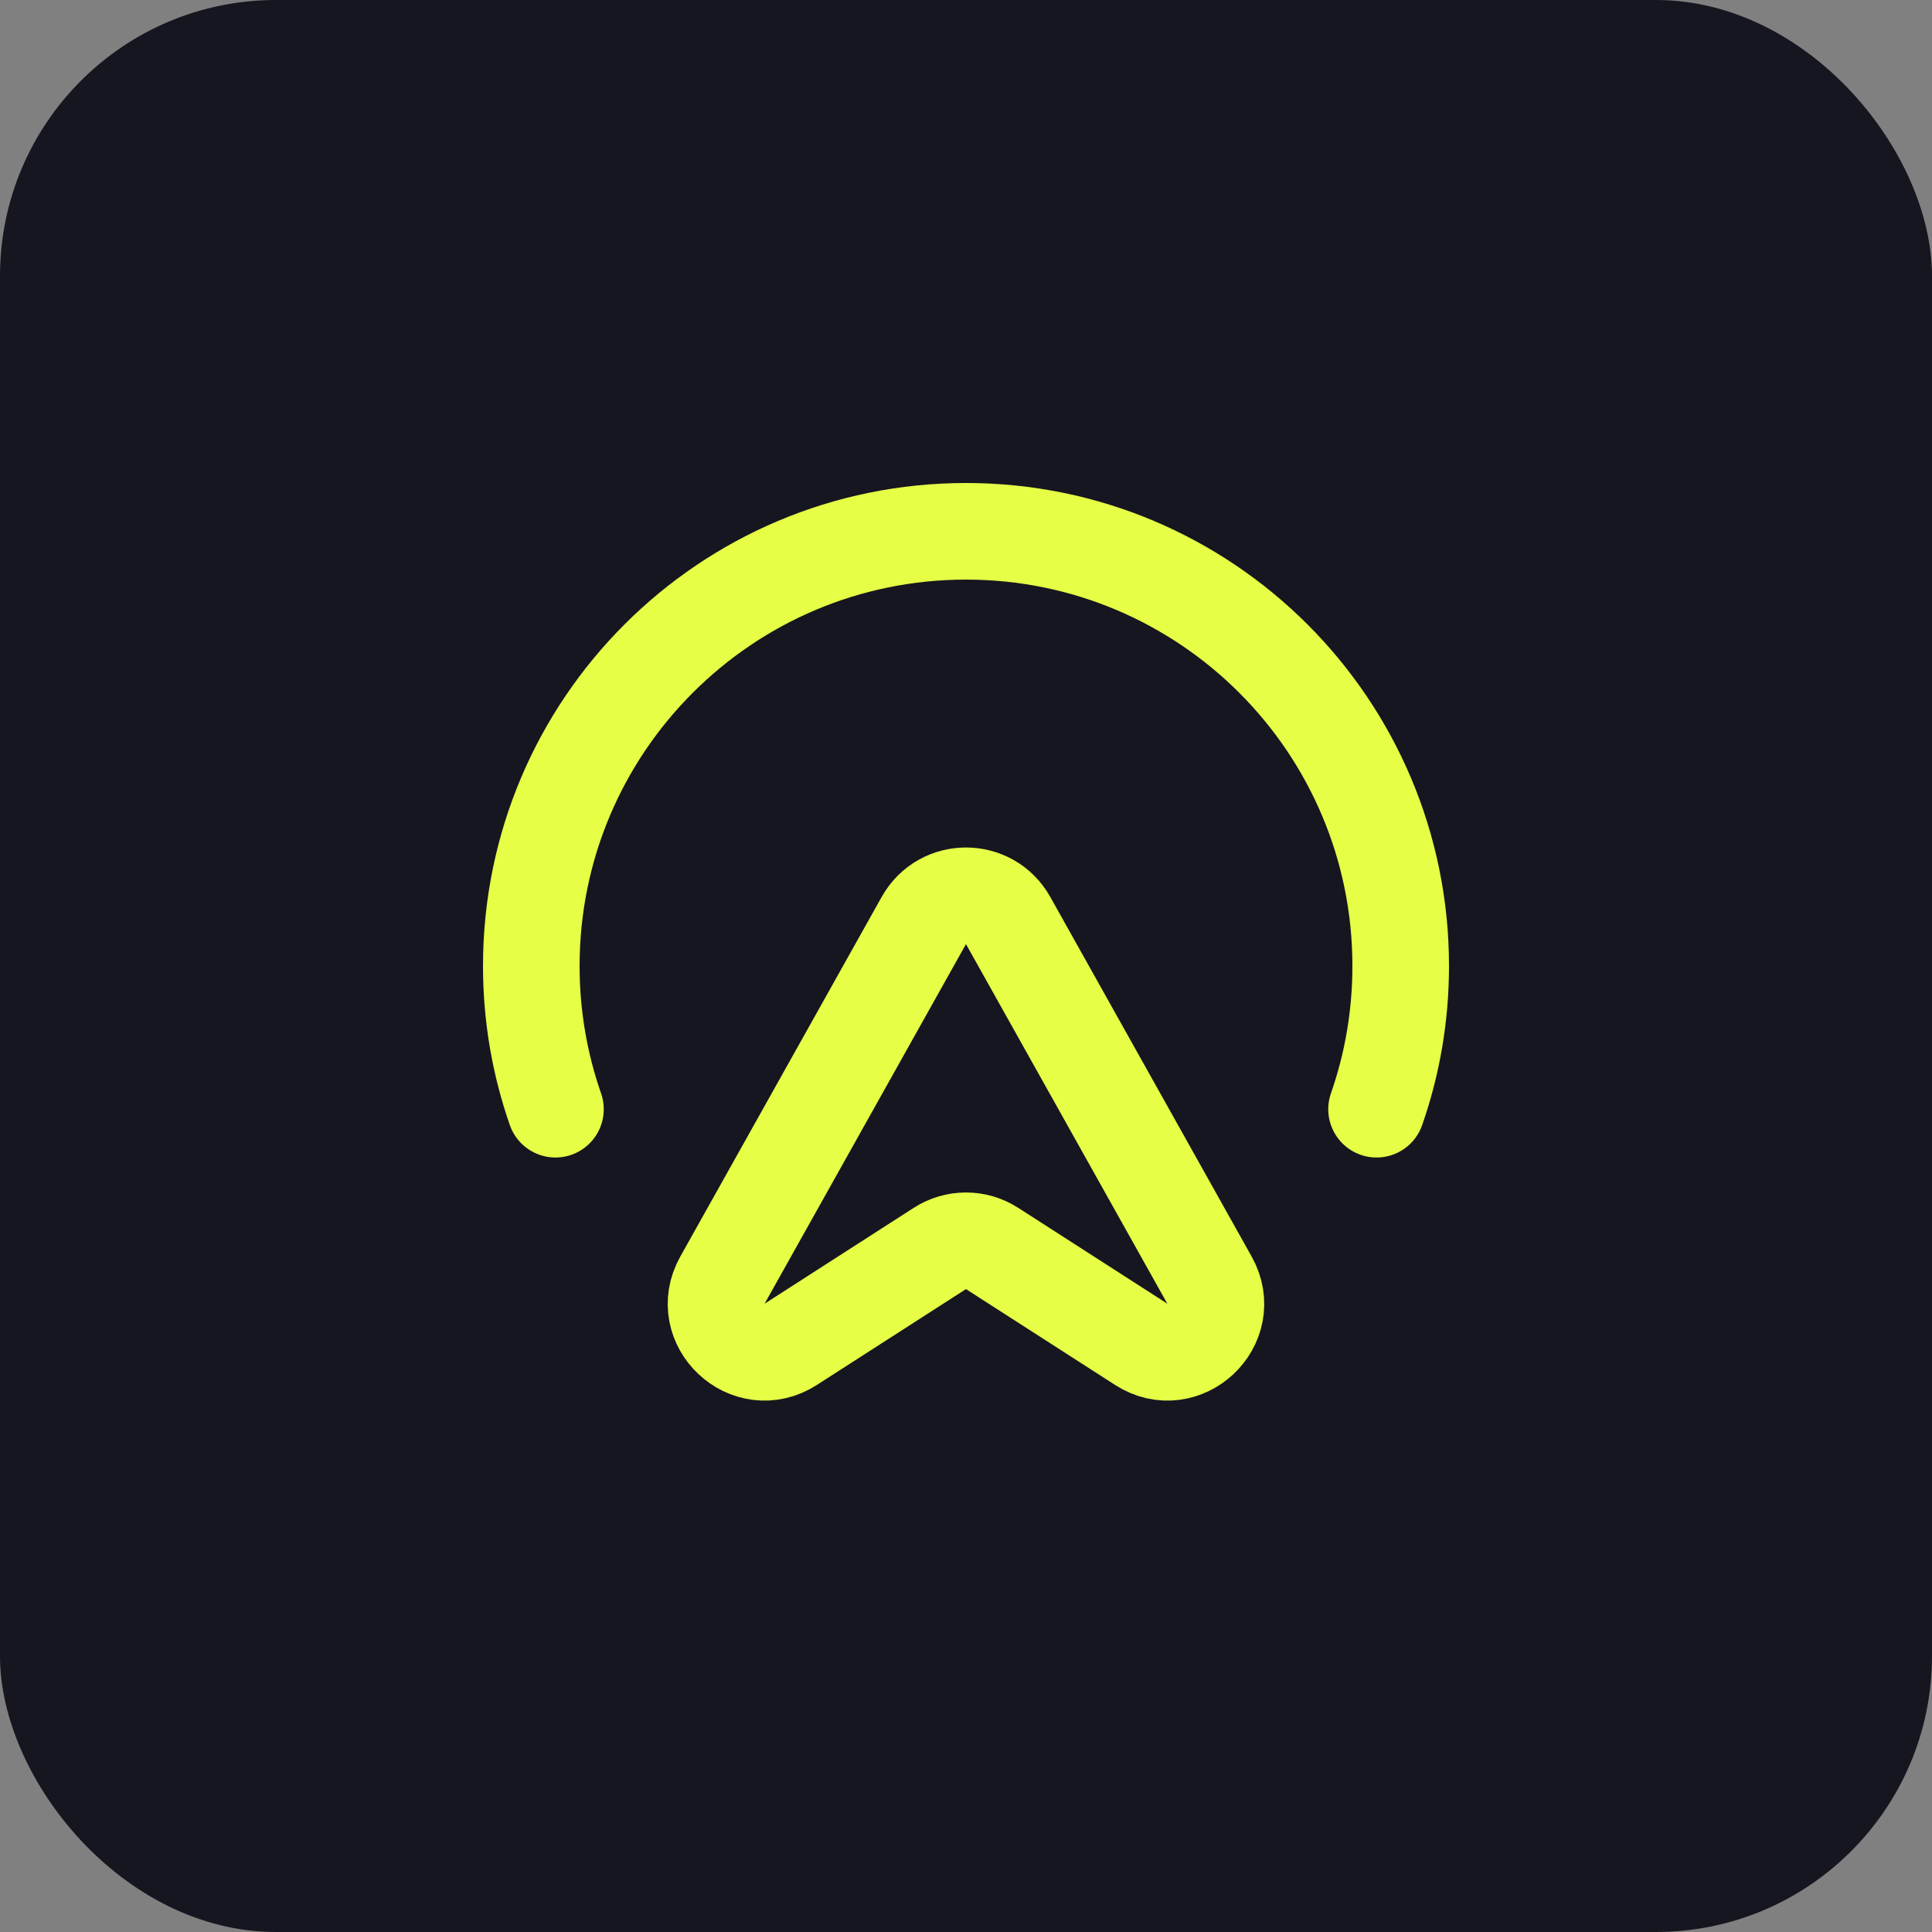
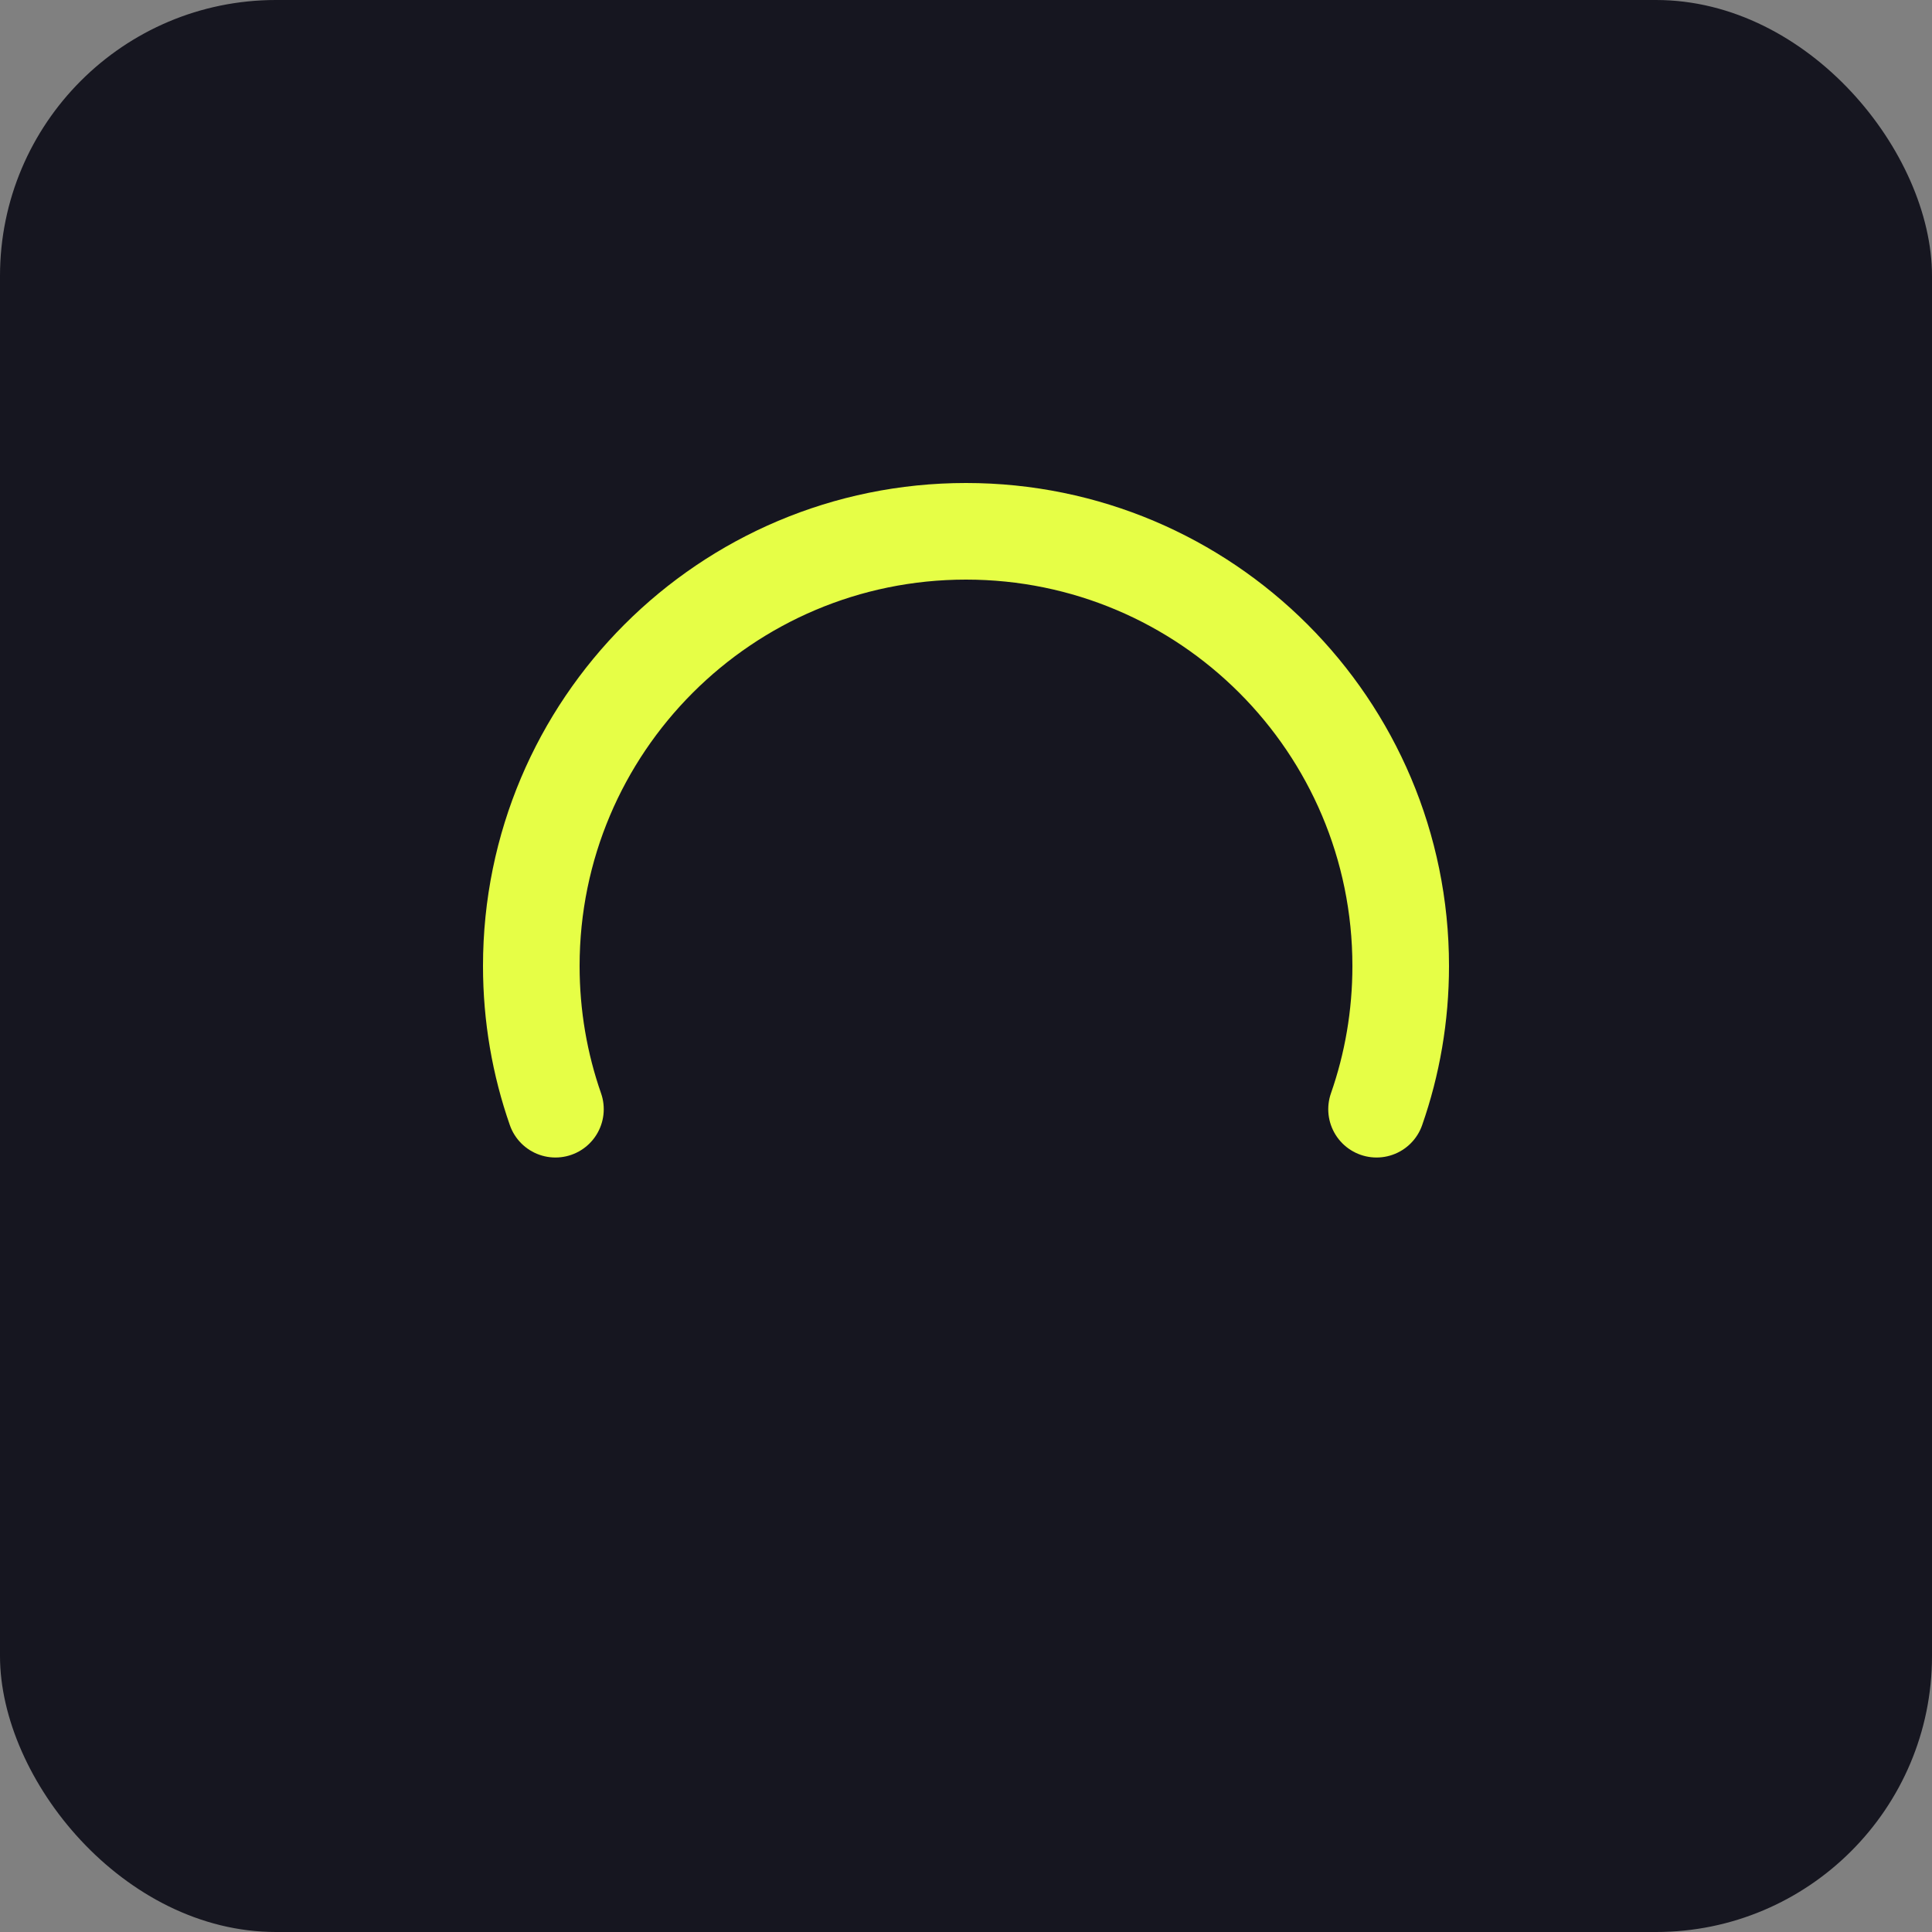
<svg xmlns="http://www.w3.org/2000/svg" width="40" height="40" viewBox="0 0 40 40" fill="none">
  <rect x="0" y="0" width="40" height="40" fill="#808080" stroke="none" />
  <rect width="40" height="40" rx="5.714" fill="#161620" />
  <path d="M11.5 22.965C11.176 22.037 11 21.039 11 20C11 15.029 15.029 11 20 11C24.971 11 29 15.029 29 20C29 21.039 28.824 22.037 28.5 22.965" stroke="#E6FE46" stroke-width="2" stroke-linecap="round" stroke-linejoin="round" />
-   <path d="M14.958 26.503L19.127 19.058C19.509 18.376 20.49 18.376 20.872 19.058L25.041 26.503C25.55 27.412 24.504 28.396 23.628 27.833L20.54 25.848C20.211 25.636 19.788 25.636 19.459 25.848L16.371 27.833C15.495 28.396 14.449 27.412 14.958 26.503Z" stroke="#E6FE46" stroke-width="2" stroke-linecap="round" stroke-linejoin="round" />
</svg>